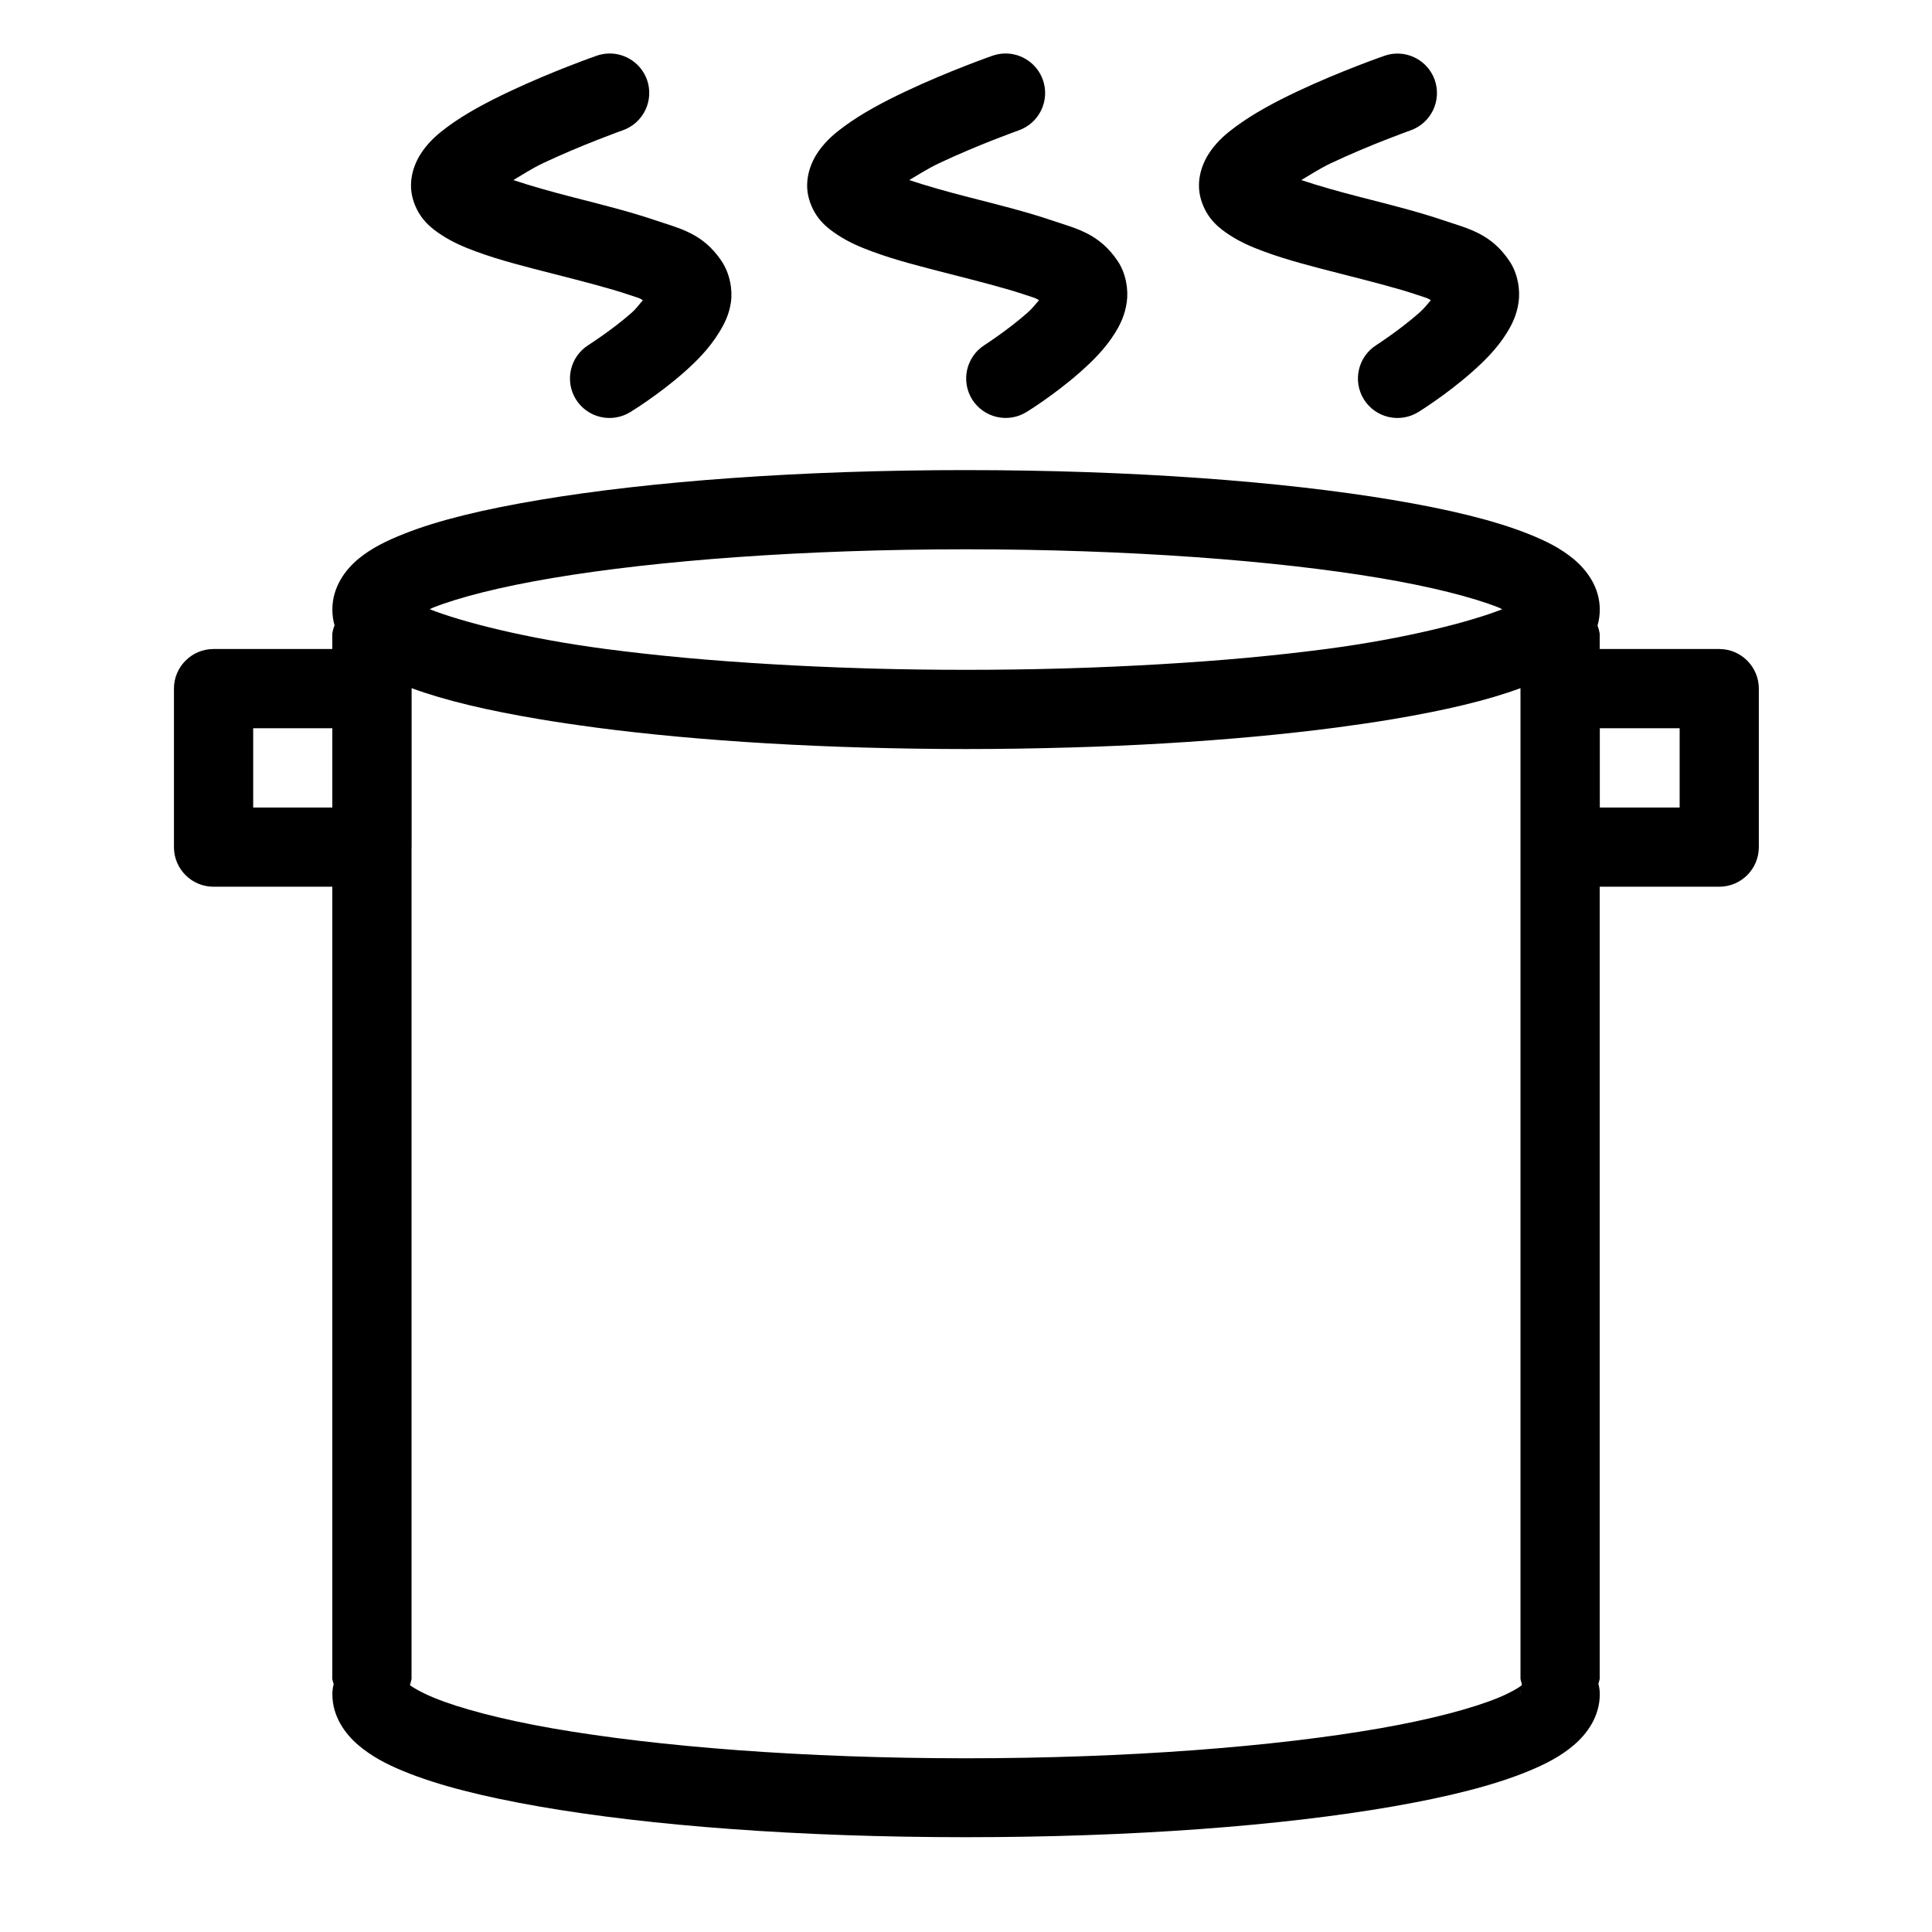
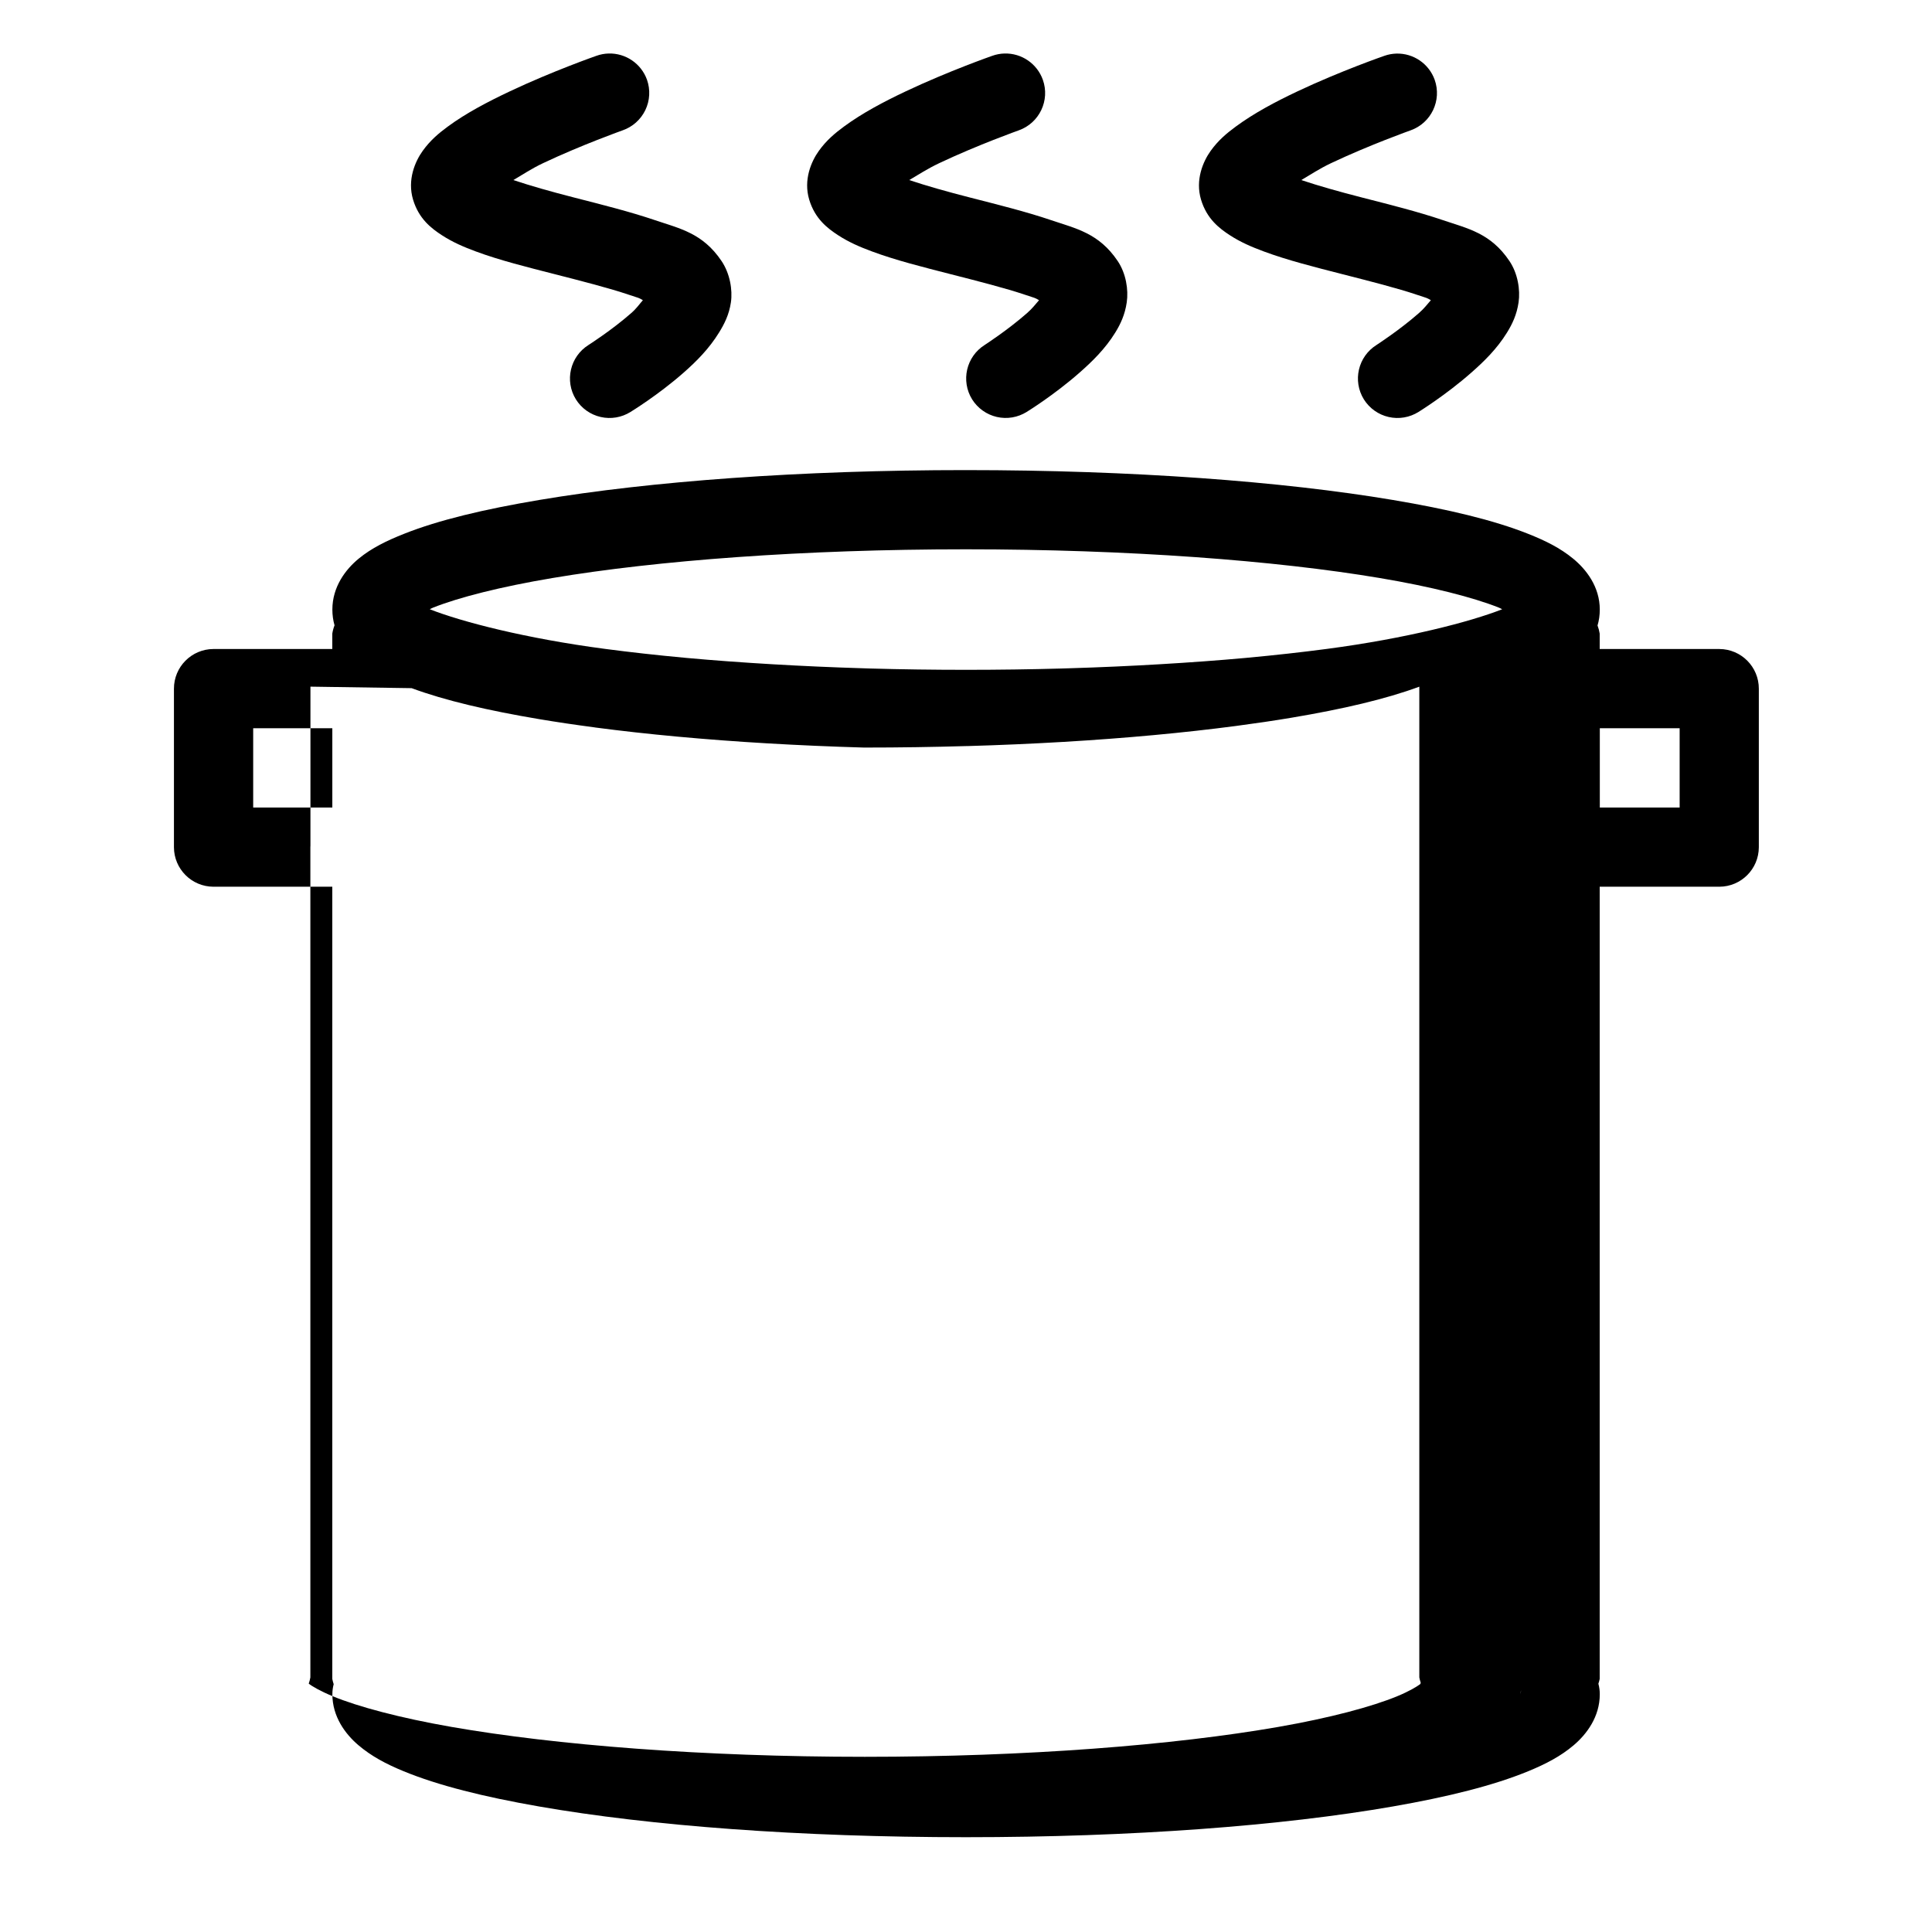
<svg xmlns="http://www.w3.org/2000/svg" fill="#000000" width="800px" height="800px" version="1.1" viewBox="144 144 512 512">
-   <path d="m305.27 158.18c-1.102 0.035-2.188 0.242-3.219 0.613 0 0-11.539 4.019-23.023 9.453-5.742 2.715-11.504 5.727-16.34 9.285-2.414 1.781-4.648 3.641-6.66 6.438-2.016 2.797-4.137 7.695-2.562 12.938 1.531 5.094 4.84 7.613 7.668 9.449 2.824 1.832 5.746 3.086 8.914 4.262 6.34 2.359 13.719 4.188 20.992 6.051 7.277 1.859 14.422 3.684 19.766 5.492 2.695 0.914 2.301 0.656 3.566 1.395-1.023 1.152-1.621 2.129-3.098 3.422-5.121 4.504-11.316 8.449-11.316 8.449-4.883 3.066-6.375 9.504-3.34 14.41 1.477 2.367 3.836 4.047 6.559 4.668 2.719 0.625 5.574 0.141 7.934-1.348 0 0 7.223-4.394 14.023-10.371 3.398-2.992 6.762-6.336 9.449-10.703 1.344-2.184 2.641-4.676 3.117-7.973 0.477-3.297-0.266-7.633-2.481-10.93-4.992-7.418-11.047-8.598-17.672-10.844-6.625-2.246-14.109-4.117-21.32-5.965-6.199-1.586-11.641-3.133-16.176-4.652 2.566-1.5 4.731-2.992 7.894-4.492 10.211-4.828 21.074-8.691 21.074-8.691 2.633-0.918 4.793-2.852 6.004-5.367 1.207-2.516 1.363-5.406 0.434-8.039-1.535-4.277-5.648-7.082-10.188-6.949zm104.92 0c-1.105 0.031-2.199 0.242-3.238 0.613 0 0-11.52 4.019-23.004 9.453-5.738 2.715-11.441 5.727-16.277 9.285-2.414 1.781-4.648 3.641-6.66 6.438-2.016 2.797-4.137 7.695-2.562 12.938 1.531 5.094 4.863 7.613 7.688 9.449 2.824 1.832 5.727 3.086 8.898 4.262 6.336 2.359 13.656 4.188 20.93 6.051 7.273 1.859 14.48 3.684 19.824 5.492 2.719 0.922 2.305 0.66 3.566 1.395-1.023 1.152-1.699 2.121-3.18 3.422-5.121 4.504-11.234 8.449-11.234 8.449-4.875 3.074-6.359 9.508-3.32 14.41 1.48 2.359 3.836 4.035 6.551 4.66 2.715 0.621 5.562 0.141 7.922-1.34 0 0 7.16-4.394 13.961-10.371 3.402-2.992 6.844-6.336 9.535-10.703 1.344-2.184 2.535-4.676 3.012-7.973 0.477-3.297-0.184-7.633-2.398-10.93-4.992-7.418-11.047-8.598-17.672-10.844-6.625-2.246-14.168-4.117-21.379-5.965-6.227-1.594-11.656-3.129-16.195-4.652 2.566-1.504 4.801-2.988 7.973-4.492 10.211-4.828 21.074-8.691 21.074-8.691 5.457-1.949 8.301-7.949 6.356-13.406-1.531-4.269-5.633-7.074-10.168-6.949zm103.88 0.02c-1.094 0.031-2.172 0.23-3.199 0.594 0 0-11.621 4.019-23.105 9.453-5.742 2.715-11.422 5.727-16.254 9.285-2.418 1.781-4.652 3.641-6.664 6.438-2.012 2.797-4.137 7.695-2.562 12.938 1.531 5.094 4.84 7.613 7.668 9.449 2.824 1.832 5.75 3.086 8.918 4.262 6.336 2.359 13.637 4.188 20.91 6.051 7.273 1.859 14.504 3.684 19.844 5.492 2.719 0.922 2.309 0.66 3.566 1.395-1.023 1.152-1.695 2.121-3.176 3.422-5.125 4.504-11.234 8.449-11.234 8.449-4.887 3.066-6.379 9.504-3.344 14.41 1.48 2.367 3.84 4.047 6.559 4.668 2.719 0.625 5.574 0.141 7.938-1.348 0 0 7.137-4.394 13.938-10.371 3.402-2.992 6.844-6.336 9.531-10.703 1.348-2.184 2.559-4.676 3.035-7.973 0.477-3.297-0.203-7.633-2.418-10.93-4.992-7.418-11.023-8.598-17.652-10.844-6.625-2.246-14.105-4.117-21.32-5.965-6.199-1.586-11.66-3.133-16.191-4.652 2.562-1.5 4.75-2.992 7.91-4.492 10.211-4.828 21.074-8.691 21.074-8.691 5.457-1.949 8.301-7.949 6.356-13.406-1.531-4.246-5.613-7.039-10.125-6.93zm-114.09 110.38c-43.953 0-83.684 2.977-113.04 7.91-14.676 2.469-26.688 5.328-35.875 8.98-4.594 1.824-8.562 3.746-12.016 6.582-3.449 2.832-6.969 7.441-6.969 13.488 0 1.48 0.203 2.879 0.574 4.18-0.277 0.707-0.477 1.445-0.594 2.195v4.078h-31.508c-5.797 0.023-10.477 4.742-10.457 10.539v42.004c0.023 5.766 4.691 10.434 10.457 10.453h31.508v209.94c0.09 0.473 0.215 0.941 0.367 1.395-0.23 0.871-0.348 1.766-0.348 2.664 0 5.965 3.449 10.562 6.887 13.492 3.441 2.93 7.328 4.988 11.934 6.887 9.211 3.797 21.266 6.809 35.957 9.367 29.379 5.125 69.148 8.141 113.12 8.141 43.973 0 83.738-3.016 113.12-8.141 14.691-2.559 26.746-5.57 35.957-9.367 4.606-1.898 8.574-3.957 12.012-6.887 3.441-2.93 6.891-7.527 6.891-13.492 0-0.941-0.121-1.879-0.371-2.785 0.145-0.418 0.258-0.84 0.348-1.273v-209.94h31.715c5.766-0.02 10.434-4.688 10.457-10.453v-42.004c0.02-5.797-4.66-10.516-10.457-10.539h-31.715v-4.078c-0.113-0.734-0.305-1.457-0.574-2.152 0.387-1.312 0.598-2.727 0.598-4.223 0-6.047-3.602-10.656-7.055-13.488-3.449-2.836-7.336-4.758-11.93-6.582-9.188-3.652-21.199-6.512-35.875-8.98-29.352-4.934-69.168-7.91-113.12-7.91zm0 20.992c43 0 82.004 2.957 109.64 7.606 13.812 2.32 24.801 5.148 31.547 7.828 0.484 0.195 0.594 0.289 0.926 0.453-8.434 3.32-25.387 7.734-46.516 10.516-6.59 0.867-13.633 1.656-21.035 2.336-0.129 0.012-0.277 0.031-0.41 0.043-7.281 0.664-14.895 1.215-22.816 1.68-7.731 0.457-15.777 0.82-23.984 1.066-0.668 0.02-1.336 0.043-2.008 0.062-8.266 0.23-16.699 0.348-25.297 0.348h-0.043c-8.609 0-17.059-0.117-25.336-0.348-0.645-0.02-1.285-0.043-1.926-0.062-8.223-0.246-16.281-0.609-24.027-1.066-7.914-0.465-15.52-1.016-22.797-1.68-0.145-0.016-0.285-0.027-0.43-0.043-7.402-0.68-14.441-1.469-21.035-2.336-21.145-2.781-38.109-7.195-46.535-10.516 0.316-0.16 0.449-0.262 0.926-0.453 6.746-2.68 17.793-5.508 31.609-7.828 27.629-4.648 66.555-7.606 109.55-7.606zm-146.9 36.797c8.91 3.293 20.227 5.926 33.867 8.219 4.613 0.777 9.512 1.5 14.617 2.172 0.043 0.008 0.078 0.016 0.121 0.023 0.039 0.004 0.086 0.016 0.125 0.02 13.711 1.805 29.078 3.231 45.672 4.203 8.215 0.48 16.73 0.855 25.48 1.105 0.043 0.004 0.082 0 0.125 0h0.082c8.723 0.25 17.668 0.391 26.812 0.391h0.043c9.121 0 18.062-0.141 26.773-0.391 0.039 0 0.082 0.004 0.121 0 0.062 0 0.121 0.004 0.184 0 8.73-0.25 17.223-0.625 25.422-1.105 16.645-0.977 32.055-2.414 45.797-4.223 5.168-0.684 10.117-1.41 14.781-2.195 13.633-2.293 24.941-4.93 33.844-8.219v262.56c0.094 0.473 0.215 0.941 0.371 1.395-0.035 0.117-0.07 0.234-0.102 0.348-0.891 0.691-2.996 1.949-6.133 3.242-6.719 2.769-17.746 5.731-31.547 8.137-27.602 4.812-66.57 7.914-109.55 7.914-42.98 0-81.867-3.102-109.47-7.914-13.801-2.406-24.809-5.367-31.527-8.137-3.281-1.352-5.547-2.68-6.356-3.344 0.188-0.535 0.328-1.082 0.43-1.641v-220.05c0.008-0.117 0.016-0.23 0.02-0.348v-42.004-0.023-0.02-0.02-0.02-0.023-0.02-0.02-0.02zm-41.984 10.617h20.973v21.012h-20.973zm356.87 0h21.156v21.012h-21.156zm-20.871 254.92c-0.066 0.324-0.121 0.676-0.121 1.086 0.02-0.363 0.062-0.727 0.121-1.086z" fill-rule="evenodd" />
+   <path d="m305.27 158.18c-1.102 0.035-2.188 0.242-3.219 0.613 0 0-11.539 4.019-23.023 9.453-5.742 2.715-11.504 5.727-16.34 9.285-2.414 1.781-4.648 3.641-6.66 6.438-2.016 2.797-4.137 7.695-2.562 12.938 1.531 5.094 4.84 7.613 7.668 9.449 2.824 1.832 5.746 3.086 8.914 4.262 6.34 2.359 13.719 4.188 20.992 6.051 7.277 1.859 14.422 3.684 19.766 5.492 2.695 0.914 2.301 0.656 3.566 1.395-1.023 1.152-1.621 2.129-3.098 3.422-5.121 4.504-11.316 8.449-11.316 8.449-4.883 3.066-6.375 9.504-3.34 14.41 1.477 2.367 3.836 4.047 6.559 4.668 2.719 0.625 5.574 0.141 7.934-1.348 0 0 7.223-4.394 14.023-10.371 3.398-2.992 6.762-6.336 9.449-10.703 1.344-2.184 2.641-4.676 3.117-7.973 0.477-3.297-0.266-7.633-2.481-10.93-4.992-7.418-11.047-8.598-17.672-10.844-6.625-2.246-14.109-4.117-21.32-5.965-6.199-1.586-11.641-3.133-16.176-4.652 2.566-1.5 4.731-2.992 7.894-4.492 10.211-4.828 21.074-8.691 21.074-8.691 2.633-0.918 4.793-2.852 6.004-5.367 1.207-2.516 1.363-5.406 0.434-8.039-1.535-4.277-5.648-7.082-10.188-6.949zm104.92 0c-1.105 0.031-2.199 0.242-3.238 0.613 0 0-11.52 4.019-23.004 9.453-5.738 2.715-11.441 5.727-16.277 9.285-2.414 1.781-4.648 3.641-6.66 6.438-2.016 2.797-4.137 7.695-2.562 12.938 1.531 5.094 4.863 7.613 7.688 9.449 2.824 1.832 5.727 3.086 8.898 4.262 6.336 2.359 13.656 4.188 20.93 6.051 7.273 1.859 14.48 3.684 19.824 5.492 2.719 0.922 2.305 0.66 3.566 1.395-1.023 1.152-1.699 2.121-3.18 3.422-5.121 4.504-11.234 8.449-11.234 8.449-4.875 3.074-6.359 9.508-3.32 14.41 1.48 2.359 3.836 4.035 6.551 4.66 2.715 0.621 5.562 0.141 7.922-1.34 0 0 7.16-4.394 13.961-10.371 3.402-2.992 6.844-6.336 9.535-10.703 1.344-2.184 2.535-4.676 3.012-7.973 0.477-3.297-0.184-7.633-2.398-10.93-4.992-7.418-11.047-8.598-17.672-10.844-6.625-2.246-14.168-4.117-21.379-5.965-6.227-1.594-11.656-3.129-16.195-4.652 2.566-1.504 4.801-2.988 7.973-4.492 10.211-4.828 21.074-8.691 21.074-8.691 5.457-1.949 8.301-7.949 6.356-13.406-1.531-4.269-5.633-7.074-10.168-6.949zm103.88 0.02c-1.094 0.031-2.172 0.23-3.199 0.594 0 0-11.621 4.019-23.105 9.453-5.742 2.715-11.422 5.727-16.254 9.285-2.418 1.781-4.652 3.641-6.664 6.438-2.012 2.797-4.137 7.695-2.562 12.938 1.531 5.094 4.84 7.613 7.668 9.449 2.824 1.832 5.75 3.086 8.918 4.262 6.336 2.359 13.637 4.188 20.91 6.051 7.273 1.859 14.504 3.684 19.844 5.492 2.719 0.922 2.309 0.66 3.566 1.395-1.023 1.152-1.695 2.121-3.176 3.422-5.125 4.504-11.234 8.449-11.234 8.449-4.887 3.066-6.379 9.504-3.344 14.41 1.48 2.367 3.84 4.047 6.559 4.668 2.719 0.625 5.574 0.141 7.938-1.348 0 0 7.137-4.394 13.938-10.371 3.402-2.992 6.844-6.336 9.531-10.703 1.348-2.184 2.559-4.676 3.035-7.973 0.477-3.297-0.203-7.633-2.418-10.93-4.992-7.418-11.023-8.598-17.652-10.844-6.625-2.246-14.105-4.117-21.32-5.965-6.199-1.586-11.66-3.133-16.191-4.652 2.562-1.5 4.75-2.992 7.91-4.492 10.211-4.828 21.074-8.691 21.074-8.691 5.457-1.949 8.301-7.949 6.356-13.406-1.531-4.246-5.613-7.039-10.125-6.93zm-114.09 110.38c-43.953 0-83.684 2.977-113.04 7.91-14.676 2.469-26.688 5.328-35.875 8.98-4.594 1.824-8.562 3.746-12.016 6.582-3.449 2.832-6.969 7.441-6.969 13.488 0 1.48 0.203 2.879 0.574 4.18-0.277 0.707-0.477 1.445-0.594 2.195v4.078h-31.508c-5.797 0.023-10.477 4.742-10.457 10.539v42.004c0.023 5.766 4.691 10.434 10.457 10.453h31.508v209.94c0.09 0.473 0.215 0.941 0.367 1.395-0.23 0.871-0.348 1.766-0.348 2.664 0 5.965 3.449 10.562 6.887 13.492 3.441 2.93 7.328 4.988 11.934 6.887 9.211 3.797 21.266 6.809 35.957 9.367 29.379 5.125 69.148 8.141 113.12 8.141 43.973 0 83.738-3.016 113.12-8.141 14.691-2.559 26.746-5.57 35.957-9.367 4.606-1.898 8.574-3.957 12.012-6.887 3.441-2.93 6.891-7.527 6.891-13.492 0-0.941-0.121-1.879-0.371-2.785 0.145-0.418 0.258-0.84 0.348-1.273v-209.94h31.715c5.766-0.02 10.434-4.688 10.457-10.453v-42.004c0.02-5.797-4.66-10.516-10.457-10.539h-31.715v-4.078c-0.113-0.734-0.305-1.457-0.574-2.152 0.387-1.312 0.598-2.727 0.598-4.223 0-6.047-3.602-10.656-7.055-13.488-3.449-2.836-7.336-4.758-11.93-6.582-9.188-3.652-21.199-6.512-35.875-8.98-29.352-4.934-69.168-7.91-113.12-7.91zm0 20.992c43 0 82.004 2.957 109.64 7.606 13.812 2.32 24.801 5.148 31.547 7.828 0.484 0.195 0.594 0.289 0.926 0.453-8.434 3.32-25.387 7.734-46.516 10.516-6.59 0.867-13.633 1.656-21.035 2.336-0.129 0.012-0.277 0.031-0.41 0.043-7.281 0.664-14.895 1.215-22.816 1.68-7.731 0.457-15.777 0.82-23.984 1.066-0.668 0.02-1.336 0.043-2.008 0.062-8.266 0.23-16.699 0.348-25.297 0.348h-0.043c-8.609 0-17.059-0.117-25.336-0.348-0.645-0.02-1.285-0.043-1.926-0.062-8.223-0.246-16.281-0.609-24.027-1.066-7.914-0.465-15.52-1.016-22.797-1.68-0.145-0.016-0.285-0.027-0.43-0.043-7.402-0.68-14.441-1.469-21.035-2.336-21.145-2.781-38.109-7.195-46.535-10.516 0.316-0.16 0.449-0.262 0.926-0.453 6.746-2.68 17.793-5.508 31.609-7.828 27.629-4.648 66.555-7.606 109.55-7.606zm-146.9 36.797c8.91 3.293 20.227 5.926 33.867 8.219 4.613 0.777 9.512 1.5 14.617 2.172 0.043 0.008 0.078 0.016 0.121 0.023 0.039 0.004 0.086 0.016 0.125 0.02 13.711 1.805 29.078 3.231 45.672 4.203 8.215 0.48 16.73 0.855 25.48 1.105 0.043 0.004 0.082 0 0.125 0h0.082h0.043c9.121 0 18.062-0.141 26.773-0.391 0.039 0 0.082 0.004 0.121 0 0.062 0 0.121 0.004 0.184 0 8.73-0.25 17.223-0.625 25.422-1.105 16.645-0.977 32.055-2.414 45.797-4.223 5.168-0.684 10.117-1.41 14.781-2.195 13.633-2.293 24.941-4.93 33.844-8.219v262.56c0.094 0.473 0.215 0.941 0.371 1.395-0.035 0.117-0.07 0.234-0.102 0.348-0.891 0.691-2.996 1.949-6.133 3.242-6.719 2.769-17.746 5.731-31.547 8.137-27.602 4.812-66.57 7.914-109.55 7.914-42.98 0-81.867-3.102-109.47-7.914-13.801-2.406-24.809-5.367-31.527-8.137-3.281-1.352-5.547-2.68-6.356-3.344 0.188-0.535 0.328-1.082 0.43-1.641v-220.05c0.008-0.117 0.016-0.23 0.02-0.348v-42.004-0.023-0.02-0.02-0.02-0.023-0.02-0.02-0.02zm-41.984 10.617h20.973v21.012h-20.973zm356.87 0h21.156v21.012h-21.156zm-20.871 254.92c-0.066 0.324-0.121 0.676-0.121 1.086 0.02-0.363 0.062-0.727 0.121-1.086z" fill-rule="evenodd" />
</svg>